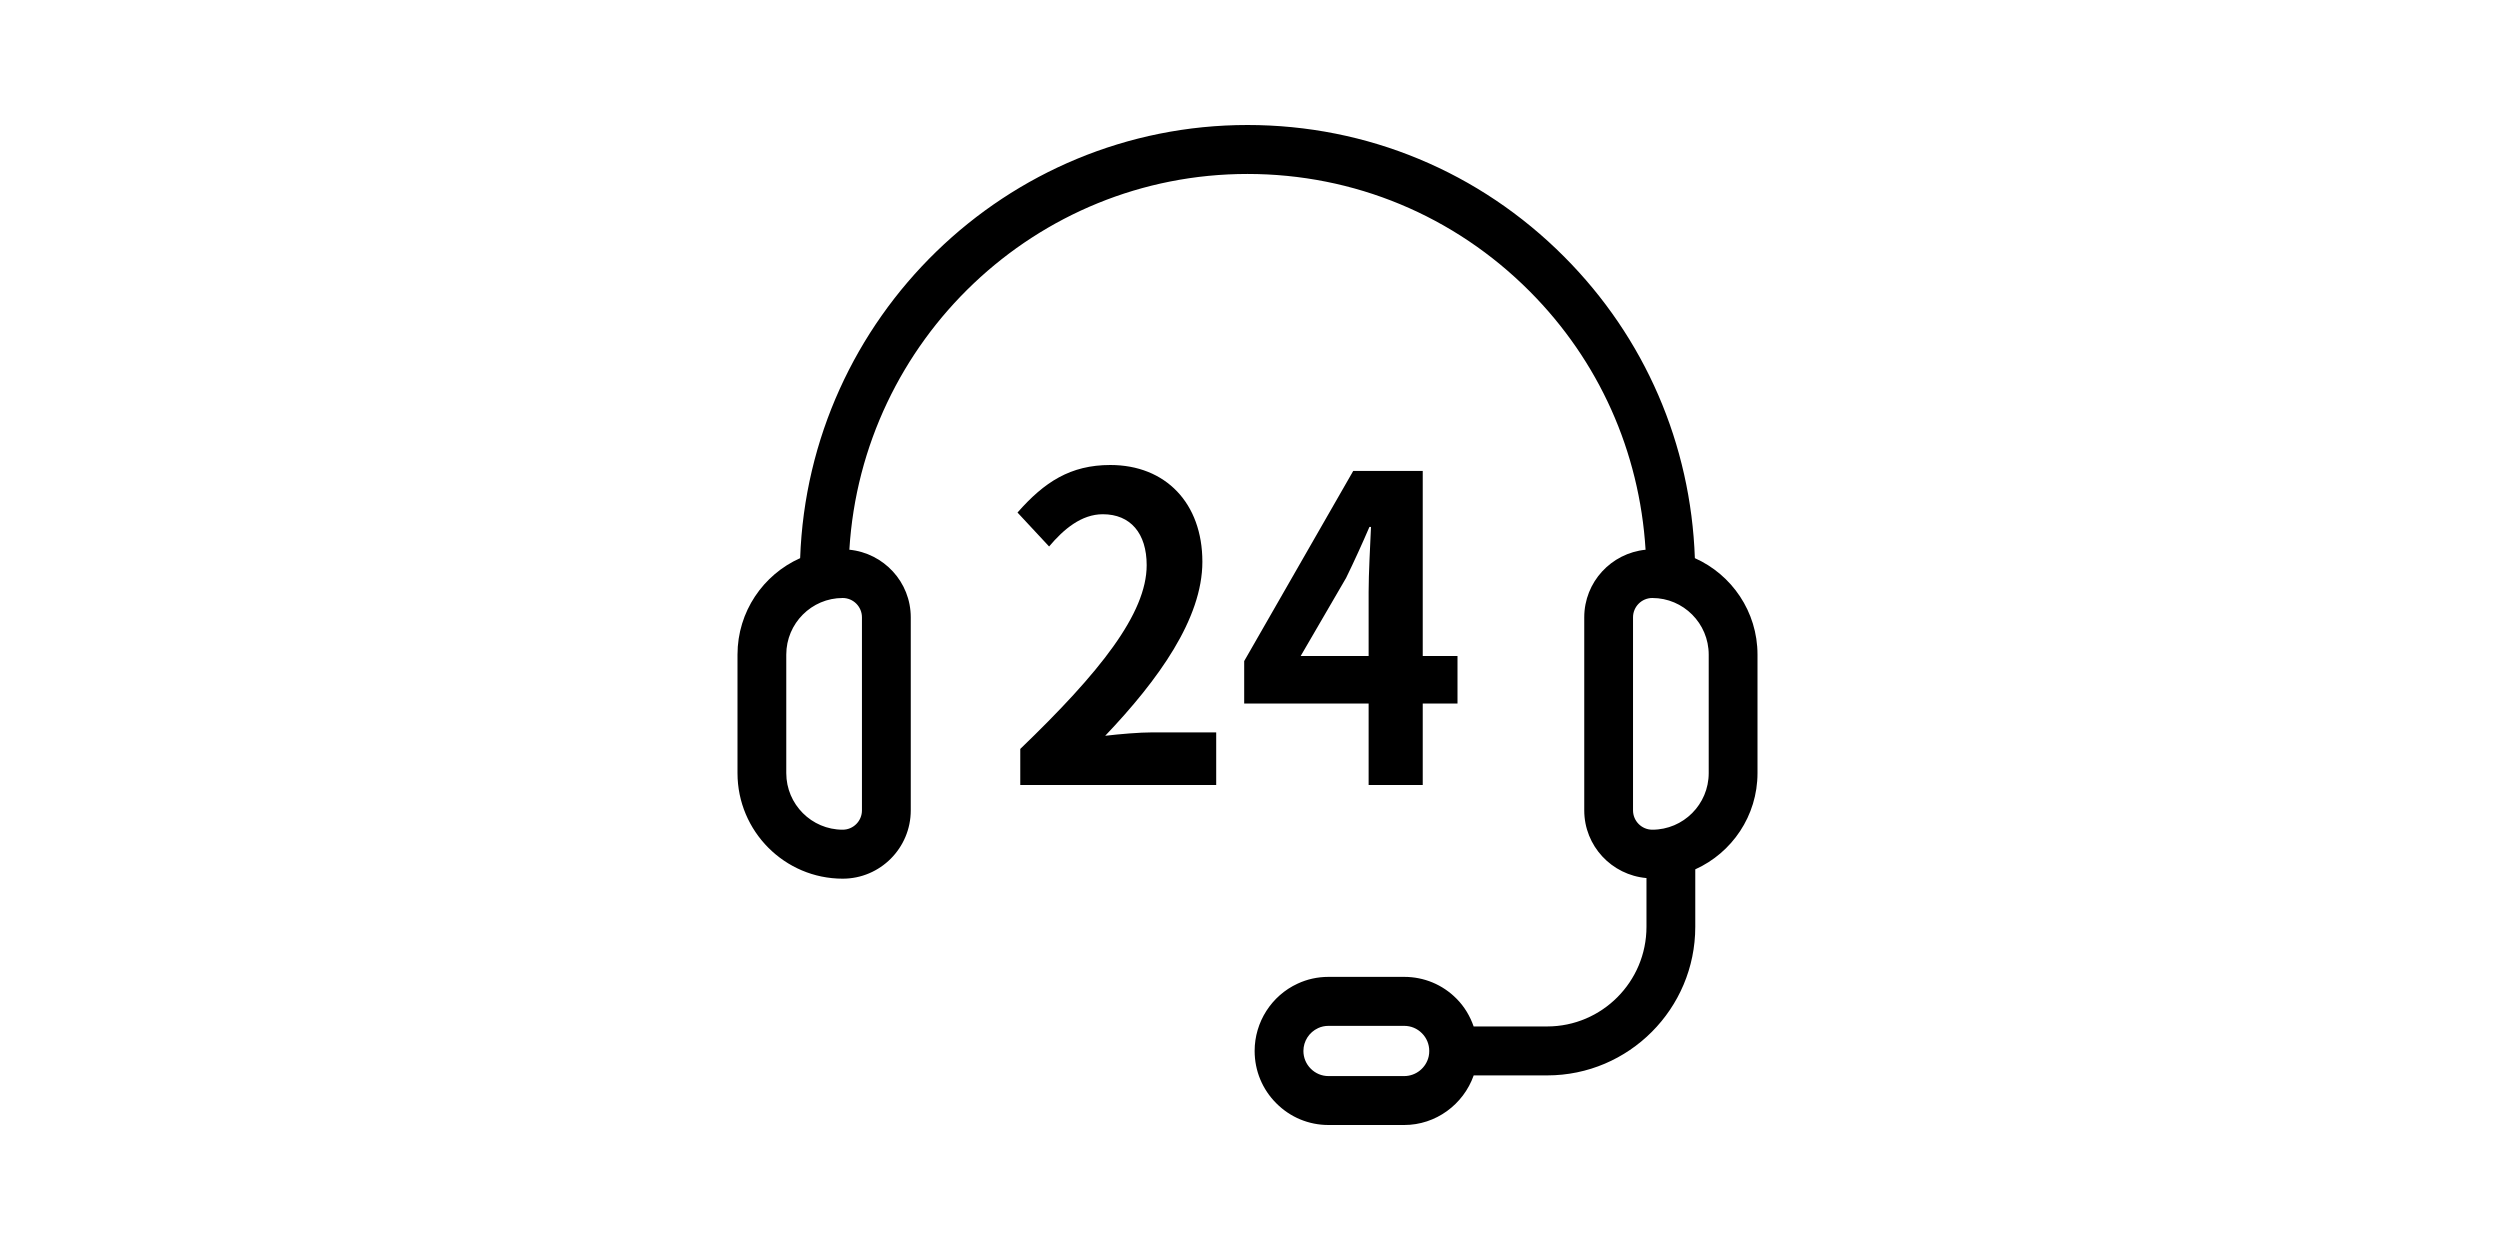
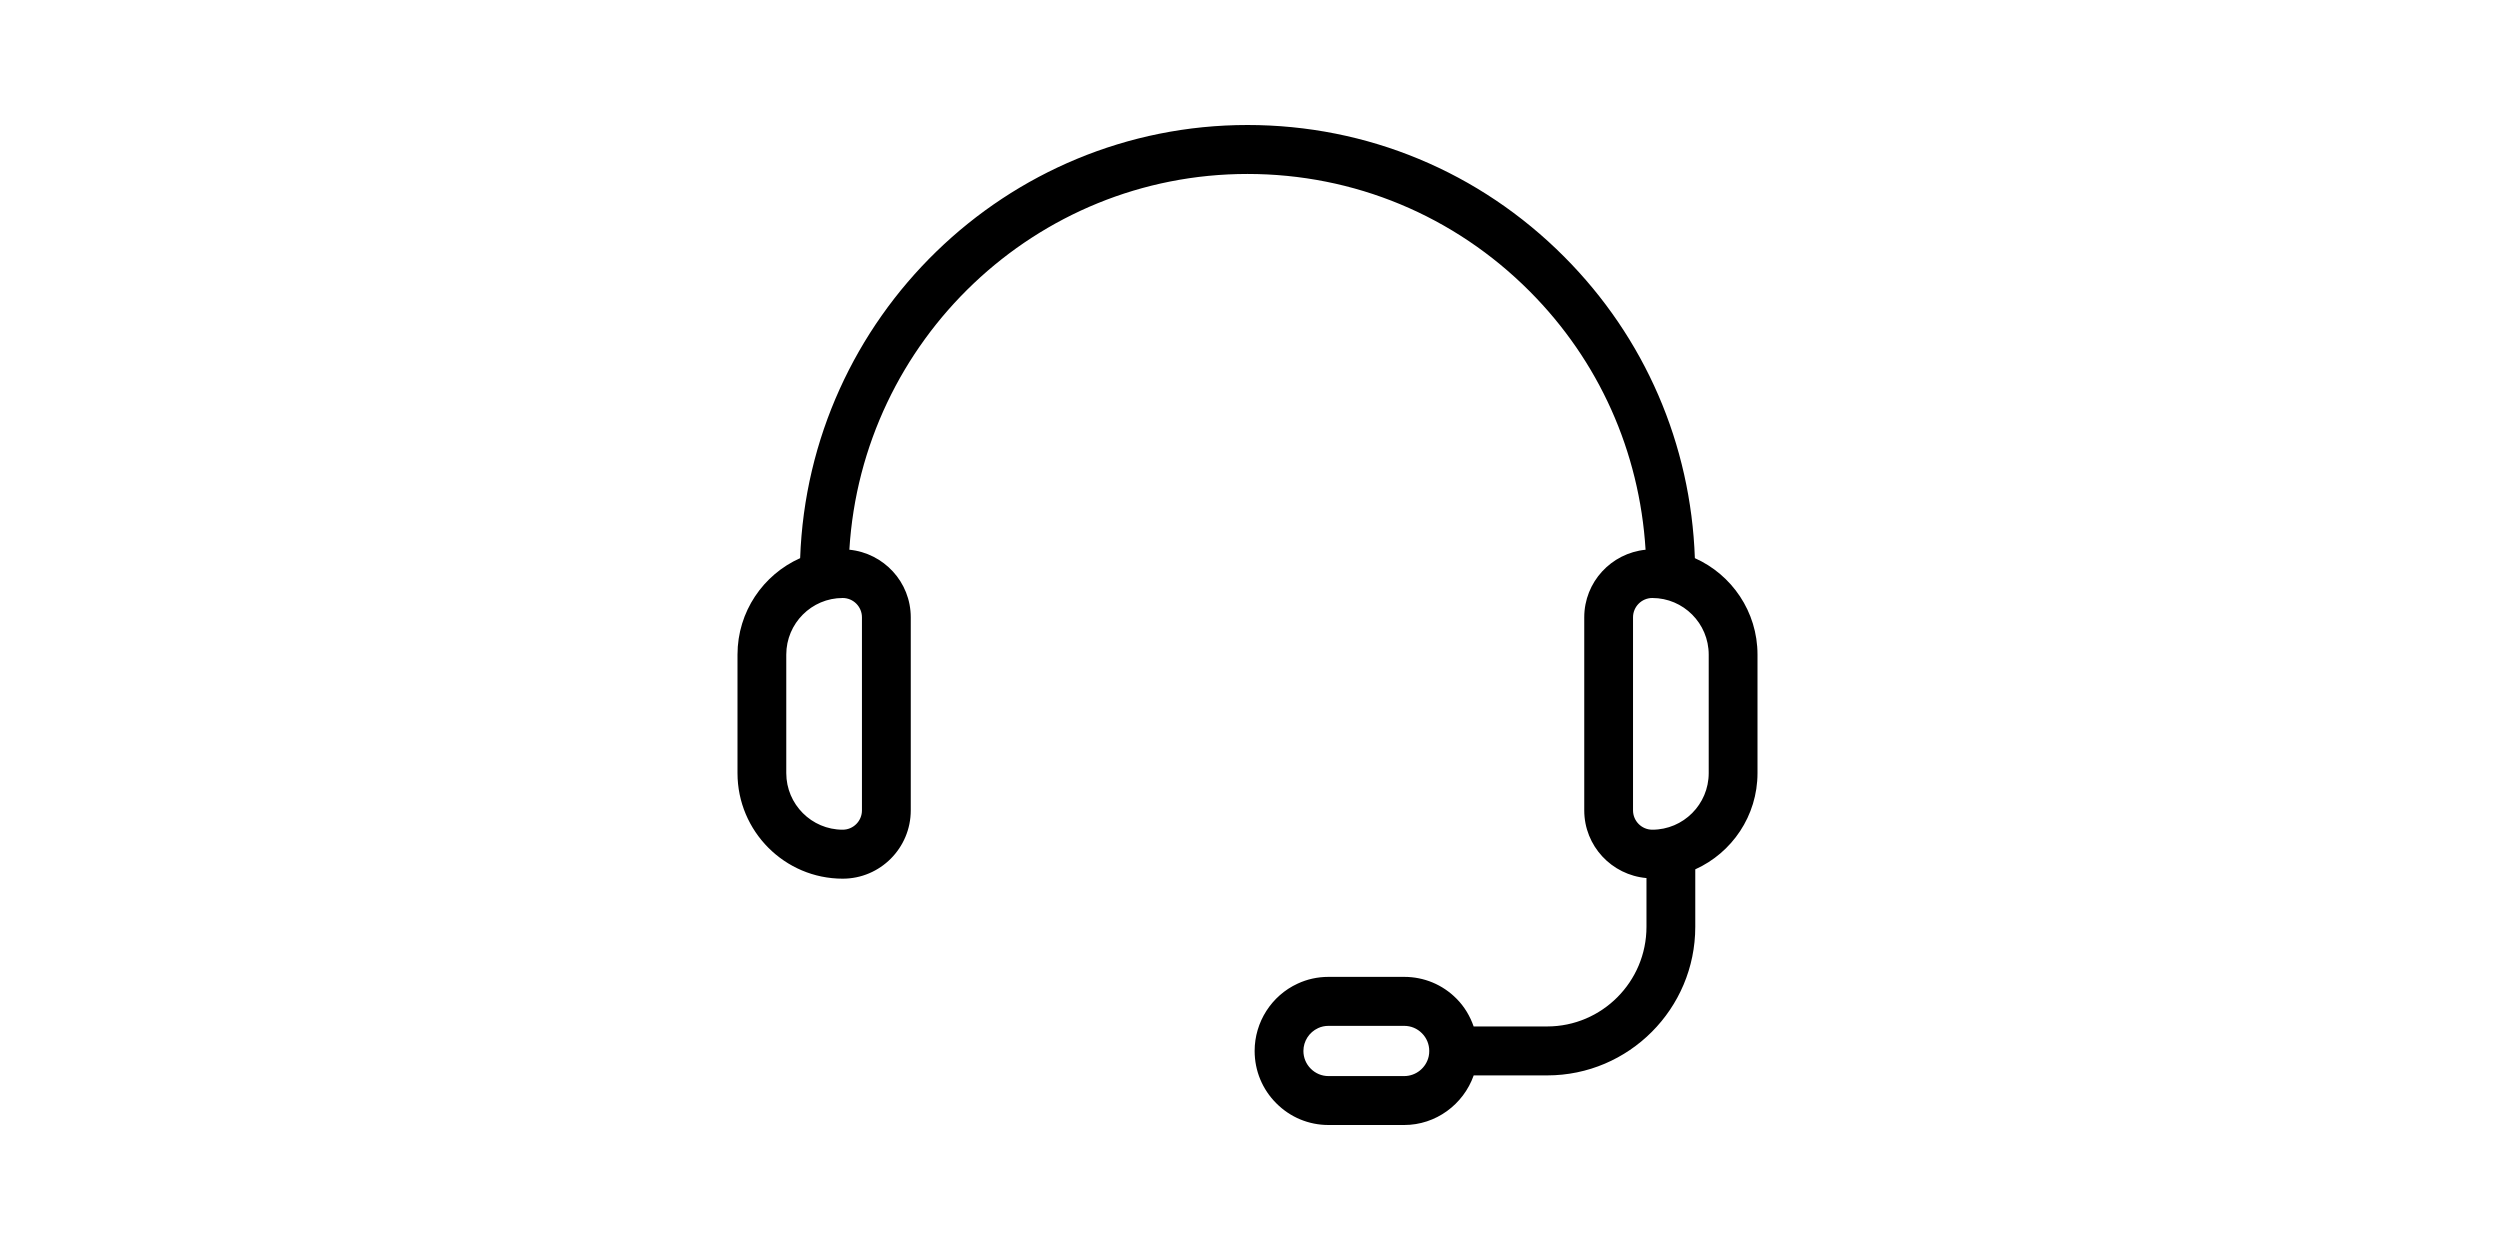
<svg xmlns="http://www.w3.org/2000/svg" width="200" height="100" viewBox="0 0 200 100" fill="none">
  <path d="M135.589 44.652C135.271 35.538 131.592 27.015 125.133 20.535C118.363 13.74 109.366 10 99.8 10C80.479 10 64.692 25.43 64.012 44.652C61.064 45.967 59 48.928 59 52.369V61.85C59 66.505 62.775 70.294 67.416 70.294C70.419 70.294 72.861 67.844 72.861 64.83V49.387C72.861 46.558 70.699 44.251 67.949 43.977C68.964 27.231 82.858 13.917 99.8 13.917C108.325 13.917 116.341 17.251 122.375 23.305C127.915 28.864 131.158 36.11 131.646 43.978C128.899 44.255 126.74 46.56 126.74 49.387V64.829C126.74 67.682 128.937 70.003 131.718 70.245V74.147C131.718 78.541 128.155 82.116 123.775 82.116H117.892C117.604 81.288 117.151 80.523 116.516 79.888C115.403 78.767 113.92 78.15 112.34 78.15H106.277C105.407 78.15 104.571 78.335 103.806 78.693C101.719 79.655 100.371 81.767 100.371 84.074C100.371 85.659 100.987 87.147 102.102 88.261C103.217 89.382 104.7 90 106.277 90H112.34C114.854 90 117.07 88.369 117.896 86.032H123.775C130.308 86.032 135.622 80.701 135.622 74.147V69.547C138.552 68.225 140.6 65.274 140.6 61.847V52.366C140.6 48.928 138.536 45.967 135.589 44.652ZM68.956 49.387V64.829C68.956 65.682 68.266 66.376 67.415 66.376C64.927 66.376 62.902 64.345 62.902 61.849V52.368C62.902 49.87 64.927 47.84 67.415 47.84C68.266 47.84 68.956 48.535 68.956 49.387ZM114.299 84.495C114.105 85.416 113.28 86.086 112.339 86.086H106.276C105.742 86.086 105.241 85.877 104.859 85.493C104.482 85.116 104.273 84.612 104.273 84.077C104.273 83.295 104.73 82.581 105.446 82.25C105.701 82.13 105.98 82.069 106.276 82.069H112.339C112.873 82.069 113.374 82.276 113.755 82.66C114.132 83.037 114.34 83.541 114.34 84.077C114.342 84.22 114.326 84.364 114.299 84.495ZM136.697 61.849C136.697 64.345 134.672 66.376 132.184 66.376C131.335 66.376 130.642 65.683 130.642 64.829V49.387C130.642 48.535 131.333 47.84 132.184 47.84C134.672 47.84 136.697 49.871 136.697 52.368V61.849Z" fill="black" />
-   <path d="M81.622 62.8V59.914C87.974 53.803 91.734 49.084 91.734 45.213C91.734 42.666 90.439 41.139 88.226 41.139C86.52 41.139 85.098 42.327 83.928 43.719L81.4 41.003C83.549 38.558 85.635 37.2 88.827 37.2C93.251 37.2 96.19 40.256 96.19 44.941C96.19 49.491 92.682 54.38 88.416 58.862C89.585 58.726 91.134 58.59 92.208 58.59H97.296V62.8H81.622Z" fill="black" />
-   <path d="M104.055 52.479H109.49V47.352C109.49 45.892 109.616 43.617 109.68 42.157H109.553C108.984 43.481 108.352 44.873 107.689 46.231L104.055 52.479ZM116.6 52.479V56.281H113.819V62.8H109.49V56.281H99.535V52.886L108.258 37.675H113.819V52.479H116.6Z" fill="black" />
</svg>